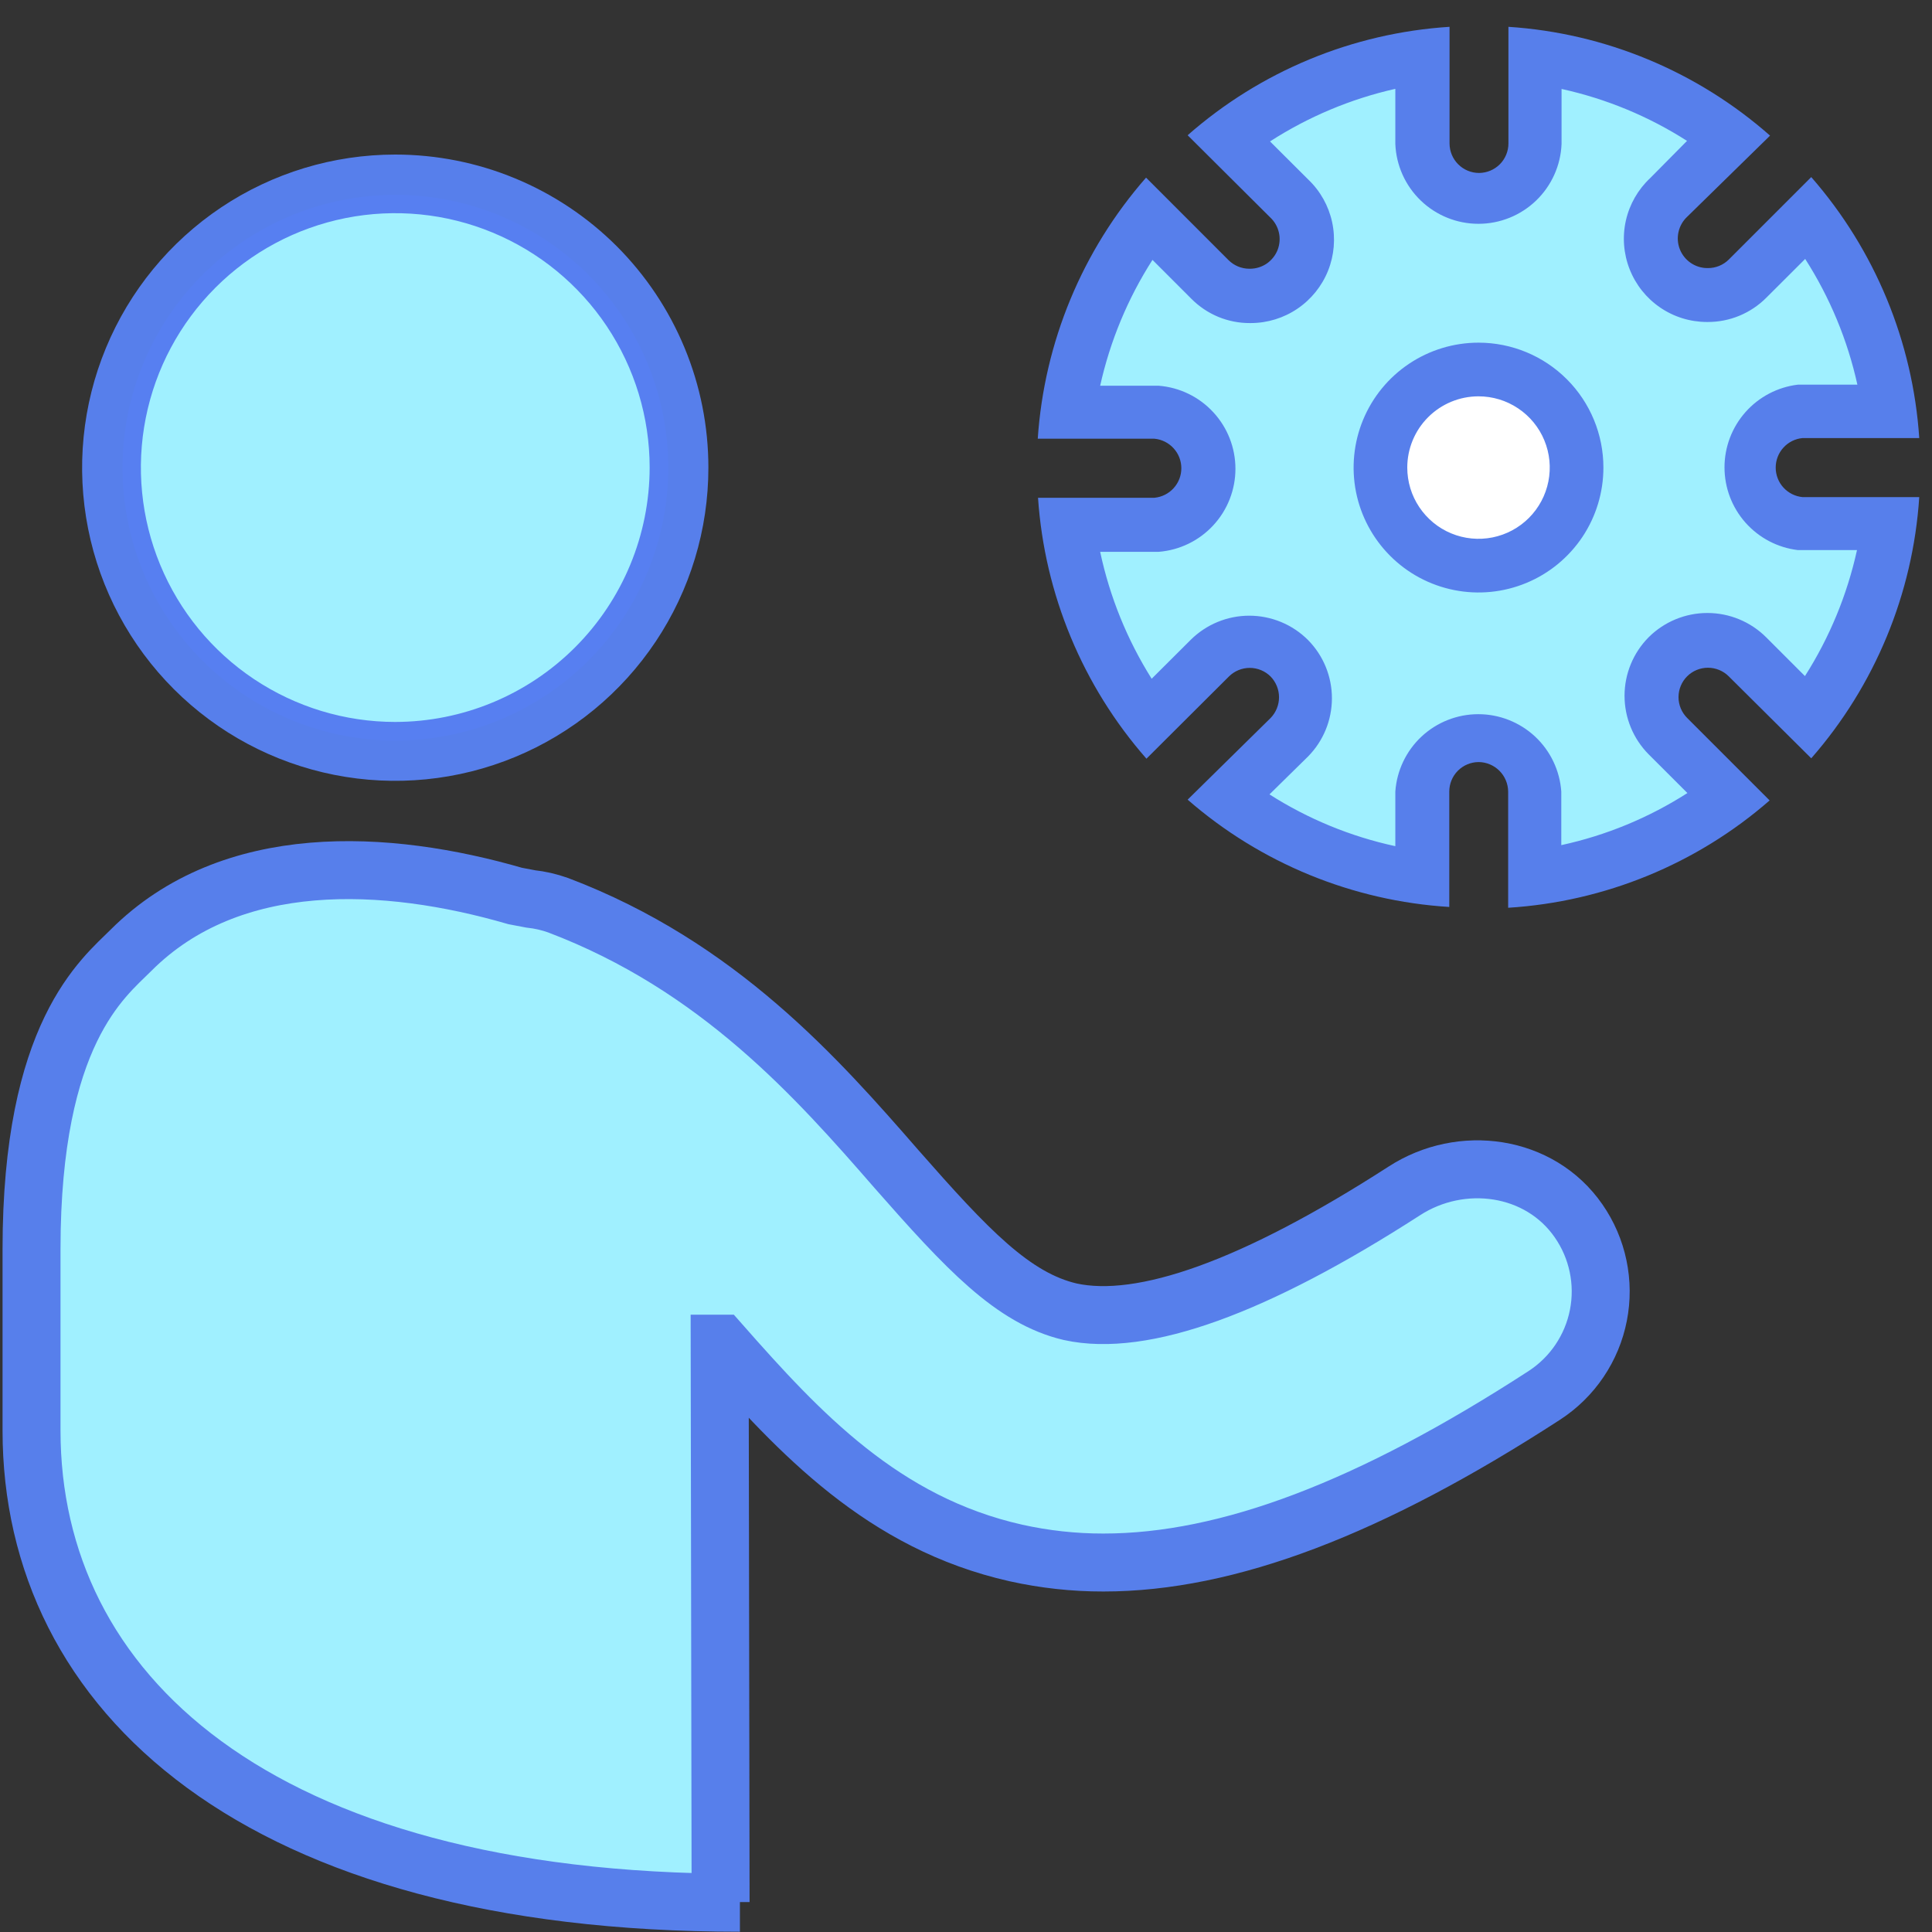
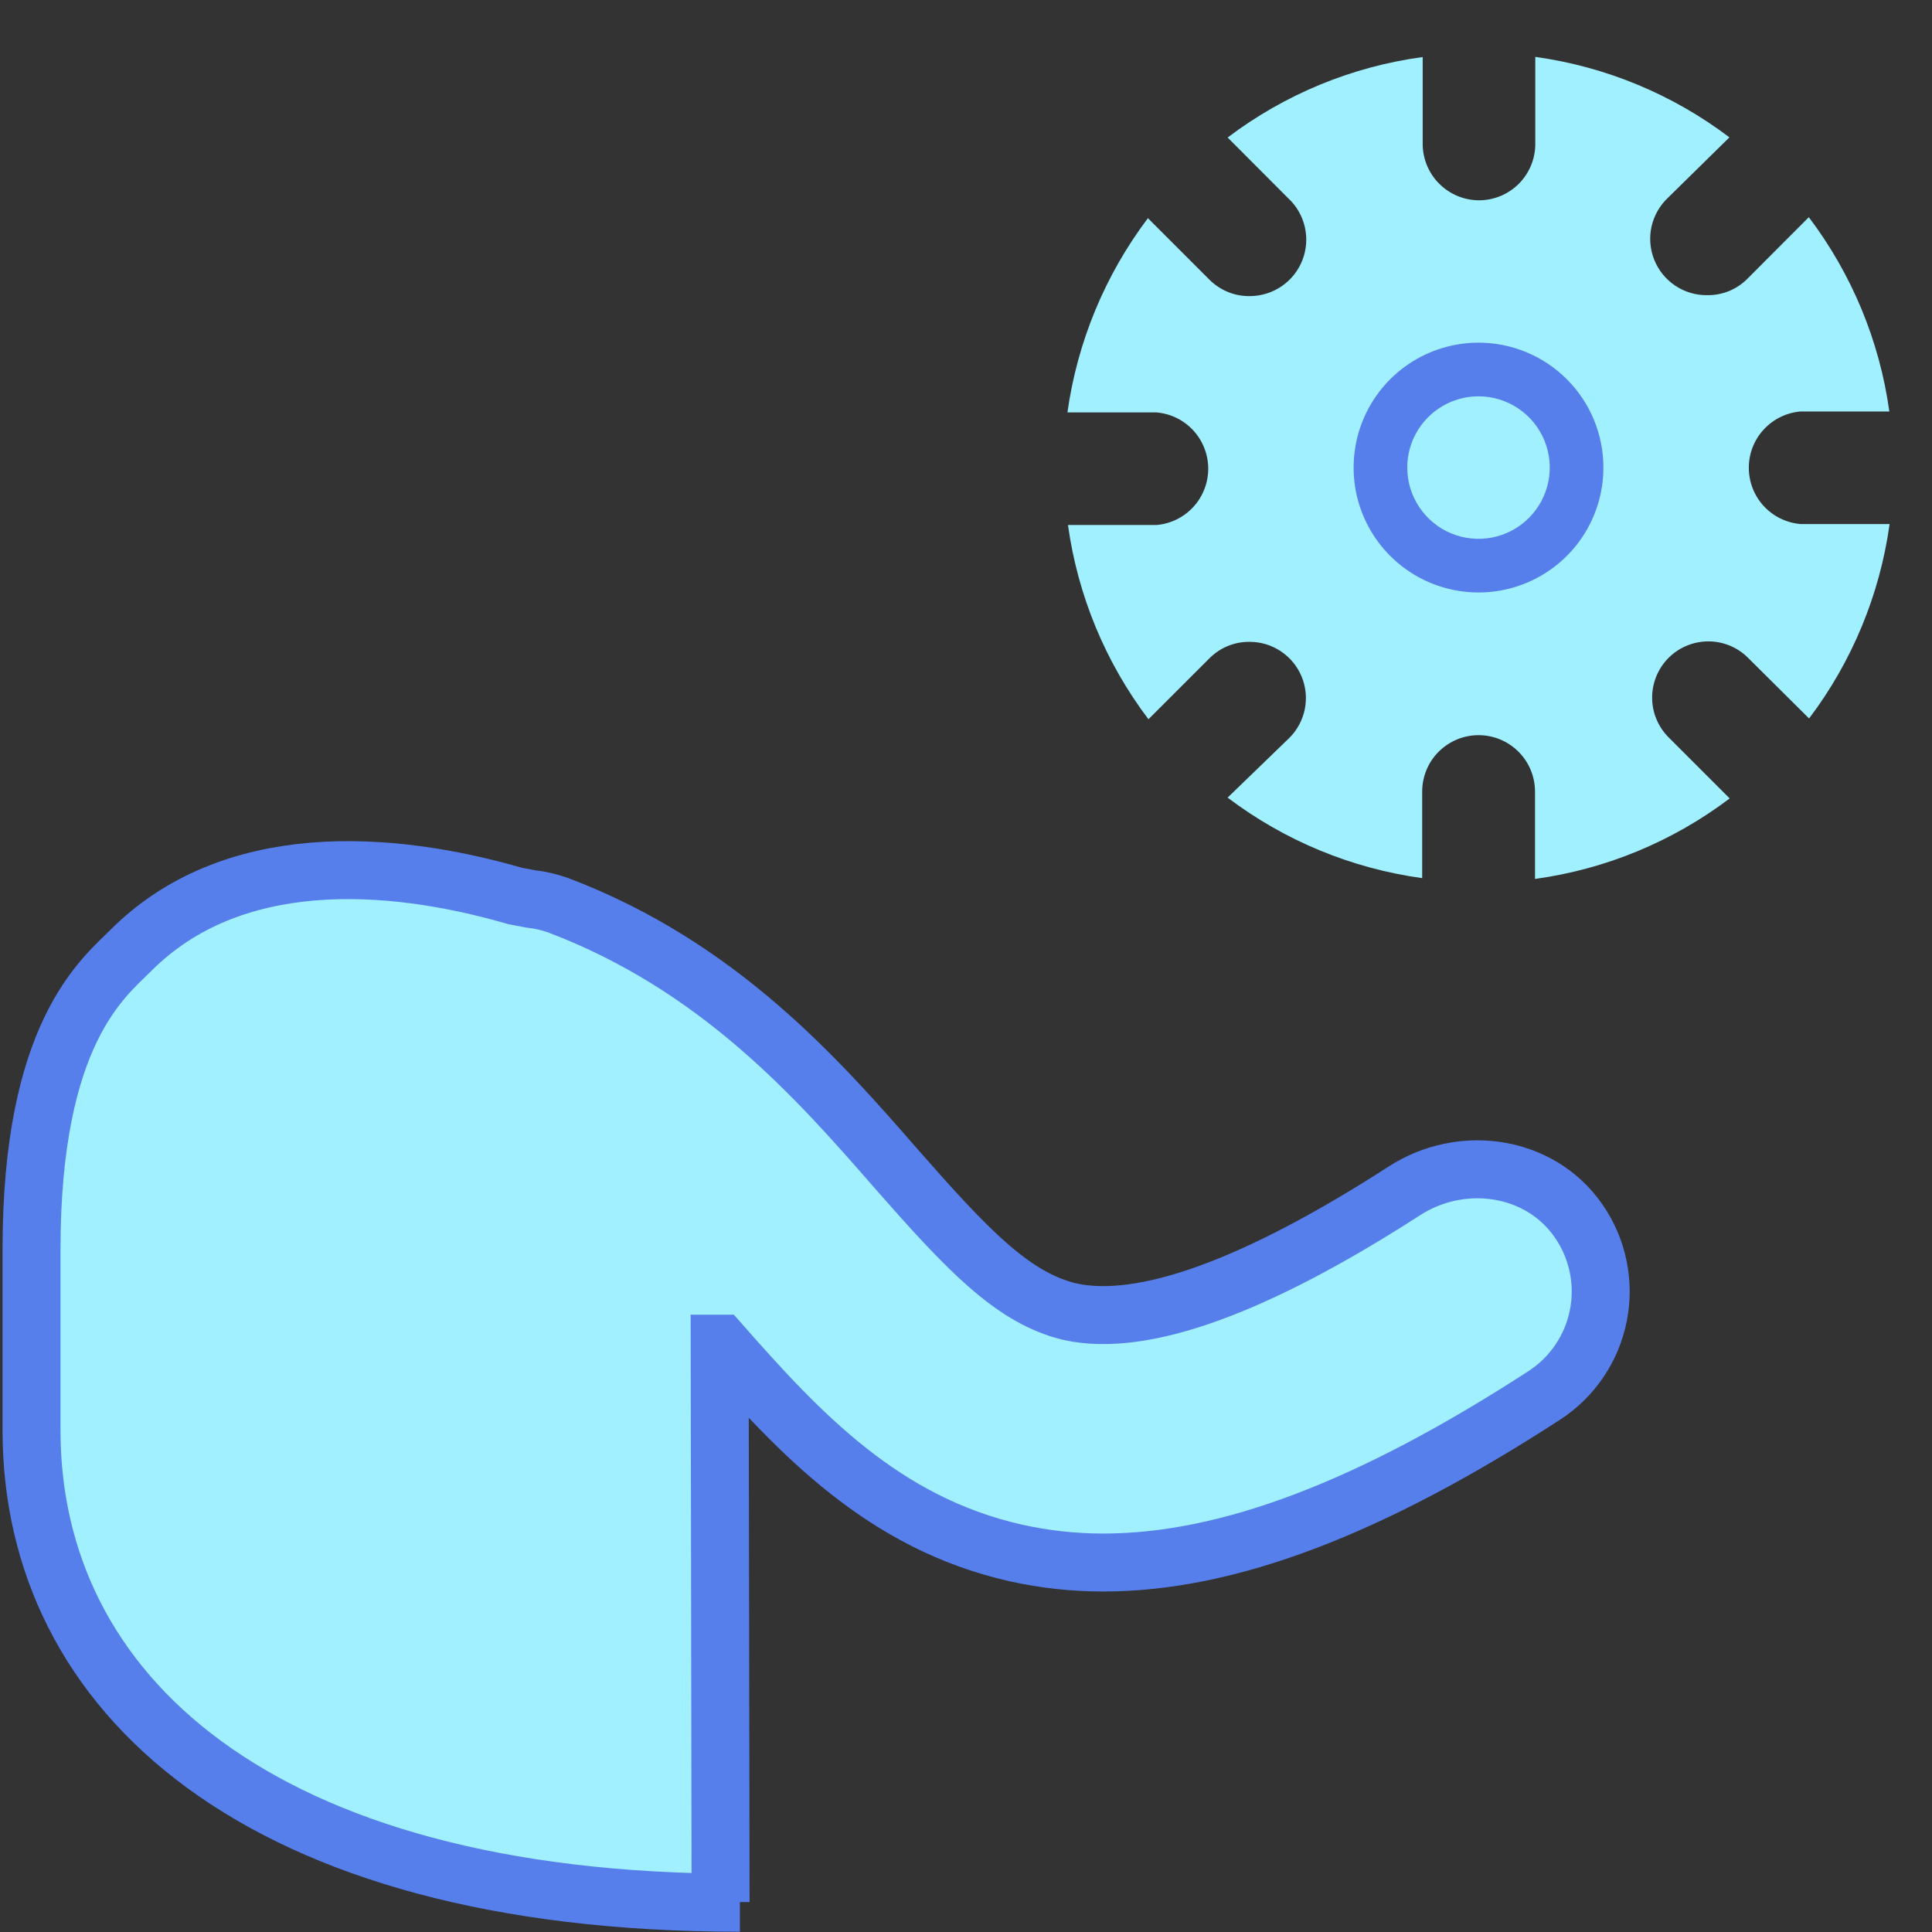
<svg xmlns="http://www.w3.org/2000/svg" width="50" height="50" viewBox="0 0 50 50" fill="none">
  <rect x="0" y="0" width="50" height="50" fill="#333333" stroke="none" />
-   <path d="M10.229 19.184C8.828 19.184 7.459 18.768 6.294 17.99C5.129 17.212 4.221 16.106 3.685 14.811C3.149 13.517 3.009 12.093 3.282 10.719C3.555 9.345 4.23 8.083 5.221 7.092C6.211 6.101 7.473 5.427 8.847 5.153C10.222 4.88 11.646 5.02 12.94 5.557C14.234 6.093 15.341 7.001 16.119 8.165C16.897 9.33 17.313 10.699 17.313 12.1C17.311 13.978 16.564 15.779 15.236 17.107C13.908 18.435 12.107 19.182 10.229 19.184Z" fill="#A0F0FF" stroke="#577FF1" />
-   <path d="M10.229 5.042C11.626 5.041 12.992 5.455 14.154 6.23C15.316 7.006 16.222 8.109 16.757 9.4C17.292 10.691 17.432 12.111 17.16 13.481C16.887 14.851 16.215 16.11 15.227 17.098C14.239 18.086 12.98 18.759 11.61 19.031C10.239 19.303 8.819 19.163 7.528 18.628C6.238 18.093 5.135 17.188 4.359 16.026C3.583 14.864 3.169 13.498 3.17 12.101C3.173 10.229 3.917 8.435 5.241 7.112C6.564 5.789 8.358 5.044 10.229 5.042ZM10.229 4C8.626 4 7.059 4.475 5.726 5.366C4.394 6.257 3.355 7.523 2.742 9.004C2.128 10.485 1.968 12.114 2.281 13.687C2.594 15.259 3.366 16.703 4.5 17.836C5.634 18.969 7.078 19.741 8.65 20.053C10.223 20.365 11.852 20.204 13.333 19.59C14.814 18.977 16.079 17.937 16.969 16.604C17.859 15.271 18.334 13.704 18.333 12.101C18.333 11.037 18.124 9.983 17.716 9C17.309 8.017 16.712 7.124 15.96 6.371C15.207 5.619 14.313 5.023 13.33 4.616C12.347 4.209 11.293 4 10.229 4Z" fill="#577FEB" />
  <path d="M18.649 49.226L18.625 34.774H18.653C20.694 37.09 22.854 39.417 26.292 40.191C27.035 40.356 27.794 40.439 28.555 40.438C31.778 40.438 35.472 39.028 39.969 36.111C40.328 35.877 40.637 35.574 40.877 35.218C41.117 34.862 41.284 34.462 41.366 34.041C41.449 33.62 41.446 33.187 41.358 32.767C41.27 32.347 41.099 31.95 40.854 31.597C39.851 30.146 37.823 29.861 36.34 30.823C32.479 33.312 29.573 34.358 27.698 33.948C26.215 33.601 25.024 32.33 23.205 30.26C21.153 27.903 18.594 25 14.444 23.427C14.214 23.345 13.976 23.29 13.733 23.264L13.333 23.188C10 22.222 5.979 22.003 3.389 24.594C2.667 25.316 0.816 26.736 0.816 32.33V37.024C0.816 43.771 6.618 49.243 19.149 49.243" fill="#A0F0FF" />
  <path d="M18.649 49.226L18.625 34.774H18.653C20.694 37.09 22.854 39.417 26.292 40.191C27.035 40.356 27.794 40.439 28.555 40.438C31.778 40.438 35.472 39.028 39.969 36.111C40.328 35.877 40.637 35.574 40.877 35.218C41.117 34.862 41.284 34.462 41.366 34.041C41.449 33.62 41.446 33.187 41.358 32.767C41.27 32.347 41.099 31.95 40.854 31.597C39.851 30.146 37.823 29.861 36.34 30.823C32.479 33.312 29.573 34.358 27.698 33.948C26.215 33.601 25.024 32.33 23.205 30.26C21.153 27.903 18.594 25 14.444 23.427C14.214 23.345 13.976 23.29 13.733 23.264L13.333 23.188C10 22.222 5.979 22.003 3.389 24.594C2.667 25.316 0.816 26.736 0.816 32.33V37.024C0.816 43.771 6.618 49.243 19.149 49.243" stroke="#577FEB" stroke-width="1.5" stroke-miterlimit="10" />
  <path d="M39.726 20.486C39.726 20.099 39.572 19.727 39.298 19.454C39.024 19.18 38.653 19.026 38.266 19.026C37.878 19.026 37.507 19.18 37.233 19.454C36.959 19.727 36.806 20.099 36.806 20.486V22.726C34.976 22.474 33.243 21.757 31.771 20.642L33.368 19.097C33.572 18.894 33.711 18.635 33.768 18.353C33.825 18.071 33.797 17.778 33.687 17.512C33.577 17.245 33.391 17.018 33.152 16.858C32.913 16.697 32.632 16.611 32.344 16.611C32.151 16.608 31.959 16.644 31.78 16.717C31.601 16.79 31.439 16.898 31.302 17.035L29.722 18.614C28.609 17.144 27.892 15.413 27.639 13.587H29.931C30.296 13.556 30.636 13.389 30.884 13.119C31.131 12.85 31.269 12.496 31.269 12.13C31.269 11.764 31.131 11.411 30.884 11.141C30.636 10.871 30.296 10.704 29.931 10.674H27.625C27.881 8.848 28.598 7.118 29.708 5.646L31.302 7.24C31.439 7.376 31.601 7.484 31.78 7.557C31.959 7.63 32.151 7.666 32.344 7.663C32.638 7.663 32.926 7.574 33.169 7.408C33.412 7.242 33.599 7.007 33.706 6.732C33.813 6.458 33.835 6.158 33.768 5.871C33.702 5.584 33.55 5.324 33.333 5.125L31.771 3.559C33.247 2.442 34.986 1.724 36.819 1.476V3.726C36.82 4.112 36.974 4.483 37.248 4.756C37.521 5.029 37.891 5.183 38.278 5.184C38.664 5.183 39.034 5.029 39.307 4.756C39.58 4.482 39.733 4.112 39.733 3.726V1.472C41.558 1.725 43.288 2.442 44.757 3.555L43.17 5.115C42.956 5.315 42.807 5.575 42.742 5.861C42.678 6.148 42.702 6.447 42.81 6.719C42.919 6.992 43.107 7.226 43.35 7.39C43.593 7.554 43.88 7.641 44.174 7.639H44.215C44.594 7.636 44.956 7.484 45.222 7.215L46.812 5.621C47.925 7.092 48.643 8.823 48.896 10.649H46.597C46.232 10.68 45.892 10.847 45.644 11.117C45.396 11.386 45.259 11.739 45.259 12.106C45.259 12.472 45.396 12.825 45.644 13.095C45.892 13.365 46.232 13.531 46.597 13.562H48.903C48.649 15.39 47.932 17.122 46.819 18.594L45.229 17.014C44.956 16.746 44.588 16.597 44.206 16.599C43.823 16.601 43.457 16.753 43.186 17.022C42.914 17.292 42.761 17.658 42.757 18.04C42.753 18.423 42.901 18.791 43.167 19.066L44.764 20.663C43.291 21.778 41.556 22.496 39.726 22.747V20.486Z" fill="#A0F0FF" />
-   <path d="M36.111 2.299V3.726C36.133 4.281 36.37 4.807 36.771 5.192C37.172 5.577 37.706 5.792 38.262 5.792C38.818 5.792 39.352 5.577 39.753 5.192C40.154 4.807 40.391 4.281 40.413 3.726V2.302C41.566 2.555 42.665 3.01 43.66 3.646L42.708 4.608C42.393 4.902 42.173 5.285 42.078 5.706C41.983 6.127 42.017 6.567 42.175 6.968C42.333 7.37 42.608 7.715 42.964 7.958C43.32 8.202 43.742 8.332 44.173 8.333H44.194C44.476 8.334 44.755 8.279 45.016 8.171C45.276 8.063 45.513 7.905 45.712 7.705L46.718 6.701C47.356 7.698 47.814 8.799 48.069 9.955H46.528C46.004 10.018 45.523 10.271 45.173 10.665C44.823 11.06 44.63 11.569 44.63 12.095C44.63 12.623 44.823 13.131 45.173 13.526C45.523 13.92 46.004 14.173 46.528 14.236H48.059C47.804 15.394 47.349 16.497 46.712 17.497L45.708 16.493C45.304 16.09 44.758 15.864 44.187 15.864C43.617 15.864 43.07 16.09 42.666 16.493C42.267 16.896 42.043 17.44 42.043 18.007C42.043 18.574 42.267 19.118 42.666 19.521L43.67 20.524C42.671 21.164 41.566 21.62 40.406 21.872V20.486C40.368 19.942 40.125 19.433 39.727 19.061C39.328 18.69 38.803 18.483 38.258 18.483C37.713 18.483 37.189 18.69 36.79 19.061C36.392 19.433 36.149 19.942 36.111 20.486V21.899C34.954 21.649 33.852 21.195 32.854 20.559L33.85 19.58C34.248 19.178 34.47 18.636 34.47 18.071C34.47 17.506 34.248 16.964 33.85 16.562C33.447 16.16 32.901 15.934 32.331 15.934C31.762 15.934 31.215 16.16 30.812 16.562L29.805 17.566C29.171 16.558 28.72 15.446 28.472 14.281H29.989C30.53 14.238 31.034 13.992 31.401 13.594C31.769 13.196 31.973 12.674 31.973 12.132C31.973 11.59 31.769 11.068 31.401 10.67C31.034 10.271 30.53 10.026 29.989 9.983H28.472C28.729 8.826 29.187 7.723 29.826 6.726L30.833 7.733C31.032 7.933 31.268 8.092 31.528 8.2C31.789 8.308 32.069 8.363 32.35 8.361H32.371C32.802 8.36 33.222 8.231 33.578 7.989C33.934 7.748 34.21 7.405 34.37 7.006C34.53 6.606 34.566 6.168 34.475 5.747C34.384 5.327 34.169 4.943 33.857 4.646L32.868 3.66C33.861 3.02 34.959 2.559 36.111 2.299ZM39.038 0.694V3.712C39.038 3.914 38.958 4.108 38.816 4.251C38.673 4.394 38.48 4.475 38.278 4.476C38.076 4.476 37.882 4.396 37.739 4.253C37.596 4.111 37.515 3.917 37.514 3.715V0.694C35.006 0.854 32.623 1.841 30.736 3.5L32.871 5.625C32.984 5.73 33.063 5.866 33.097 6.016C33.132 6.166 33.12 6.322 33.065 6.466C33.009 6.609 32.911 6.732 32.785 6.82C32.658 6.907 32.508 6.954 32.354 6.955H32.33C32.129 6.954 31.937 6.874 31.795 6.733L29.66 4.597C28.009 6.481 27.025 8.855 26.857 11.354H29.878C30.068 11.372 30.245 11.461 30.373 11.602C30.502 11.743 30.573 11.927 30.573 12.118C30.573 12.309 30.502 12.493 30.373 12.634C30.245 12.775 30.068 12.864 29.878 12.882H26.864C27.033 15.38 28.019 17.753 29.67 19.635L31.805 17.507C31.948 17.365 32.142 17.285 32.343 17.285C32.545 17.285 32.739 17.365 32.882 17.507C33.022 17.651 33.101 17.844 33.101 18.045C33.101 18.246 33.022 18.439 32.882 18.583L30.736 20.695C32.625 22.341 35.005 23.317 37.507 23.472V20.486C37.507 20.284 37.587 20.09 37.729 19.947C37.872 19.804 38.065 19.723 38.267 19.722C38.469 19.724 38.662 19.805 38.805 19.948C38.948 20.091 39.029 20.284 39.031 20.486V23.493C41.531 23.337 43.91 22.361 45.798 20.715L43.663 18.58C43.52 18.437 43.44 18.244 43.44 18.042C43.44 17.84 43.52 17.646 43.663 17.503C43.806 17.361 43.999 17.281 44.201 17.281C44.403 17.281 44.597 17.361 44.739 17.503L46.875 19.625C48.524 17.74 49.507 15.364 49.67 12.865H46.649C46.459 12.847 46.283 12.758 46.154 12.617C46.026 12.476 45.955 12.292 45.955 12.101C45.955 11.91 46.026 11.726 46.154 11.585C46.283 11.443 46.459 11.355 46.649 11.337H49.67C49.504 8.84 48.522 6.467 46.875 4.583L44.739 6.719C44.597 6.859 44.405 6.938 44.205 6.938H44.184C44.03 6.937 43.881 6.89 43.754 6.803C43.628 6.716 43.53 6.593 43.474 6.451C43.418 6.308 43.406 6.152 43.44 6.002C43.474 5.852 43.551 5.716 43.663 5.611L45.809 3.51C43.925 1.849 41.544 0.858 39.038 0.694Z" fill="#577FEB" />
-   <path d="M38.264 14.639C37.762 14.639 37.271 14.49 36.854 14.211C36.436 13.932 36.111 13.536 35.919 13.072C35.727 12.608 35.676 12.098 35.774 11.605C35.872 11.113 36.114 10.661 36.469 10.306C36.824 9.951 37.276 9.709 37.769 9.611C38.261 9.513 38.771 9.564 39.235 9.756C39.699 9.948 40.095 10.273 40.374 10.691C40.653 11.108 40.802 11.599 40.802 12.101C40.801 12.774 40.533 13.419 40.057 13.895C39.582 14.37 38.937 14.638 38.264 14.639Z" fill="white" />
  <path d="M38.264 10.257C38.629 10.257 38.985 10.365 39.288 10.568C39.591 10.77 39.828 11.058 39.967 11.395C40.107 11.732 40.143 12.103 40.072 12.46C40.001 12.818 39.825 13.147 39.568 13.404C39.31 13.662 38.981 13.838 38.624 13.909C38.266 13.98 37.895 13.944 37.558 13.804C37.221 13.665 36.934 13.428 36.731 13.125C36.528 12.822 36.42 12.465 36.42 12.101C36.42 11.612 36.614 11.143 36.96 10.797C37.306 10.451 37.775 10.257 38.264 10.257ZM38.264 8.868C37.624 8.868 36.999 9.058 36.468 9.413C35.936 9.768 35.522 10.273 35.277 10.864C35.033 11.454 34.969 12.104 35.093 12.731C35.218 13.358 35.526 13.934 35.978 14.386C36.43 14.839 37.006 15.146 37.633 15.271C38.26 15.396 38.91 15.332 39.501 15.087C40.092 14.843 40.596 14.428 40.952 13.897C41.307 13.365 41.496 12.74 41.496 12.101C41.496 11.243 41.156 10.421 40.55 9.815C39.944 9.209 39.121 8.868 38.264 8.868Z" fill="#577FEB" />
</svg>